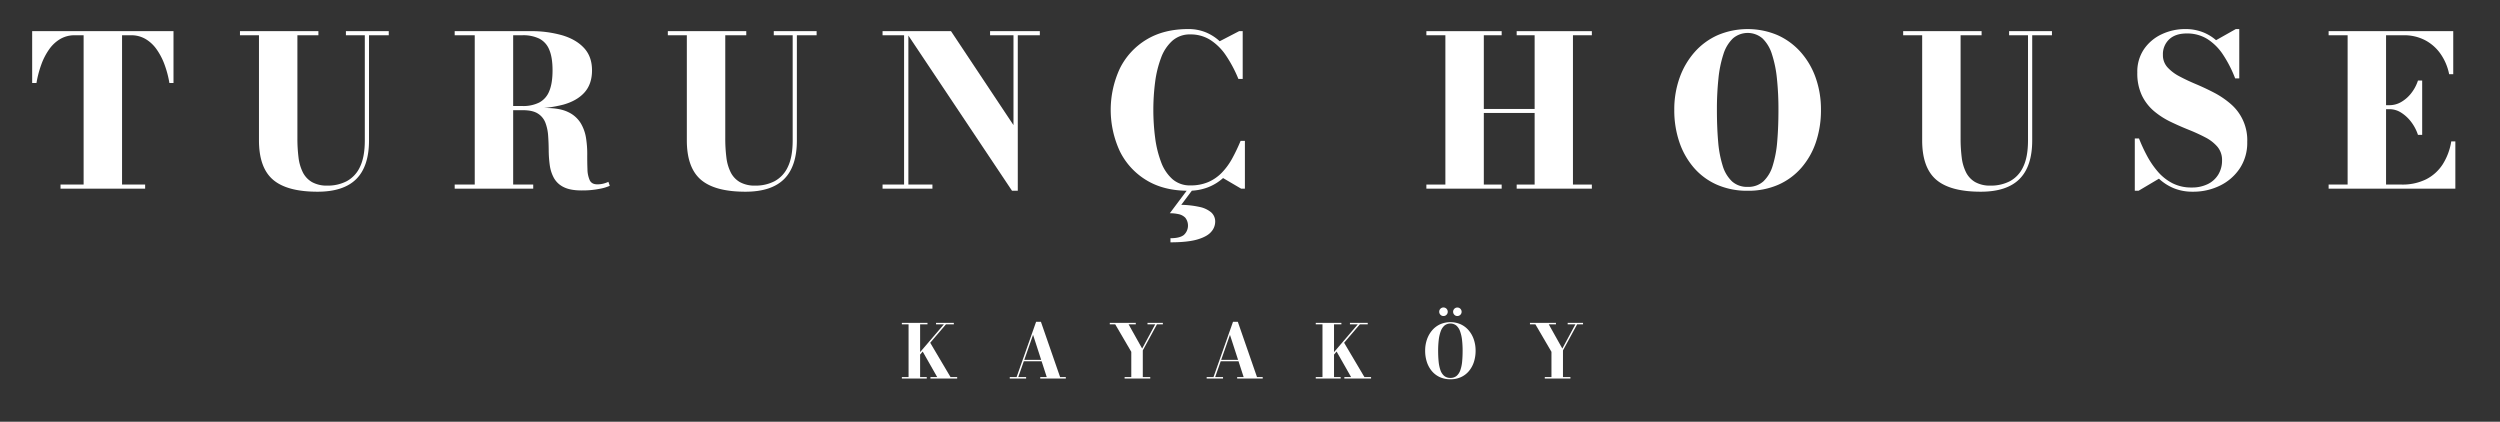
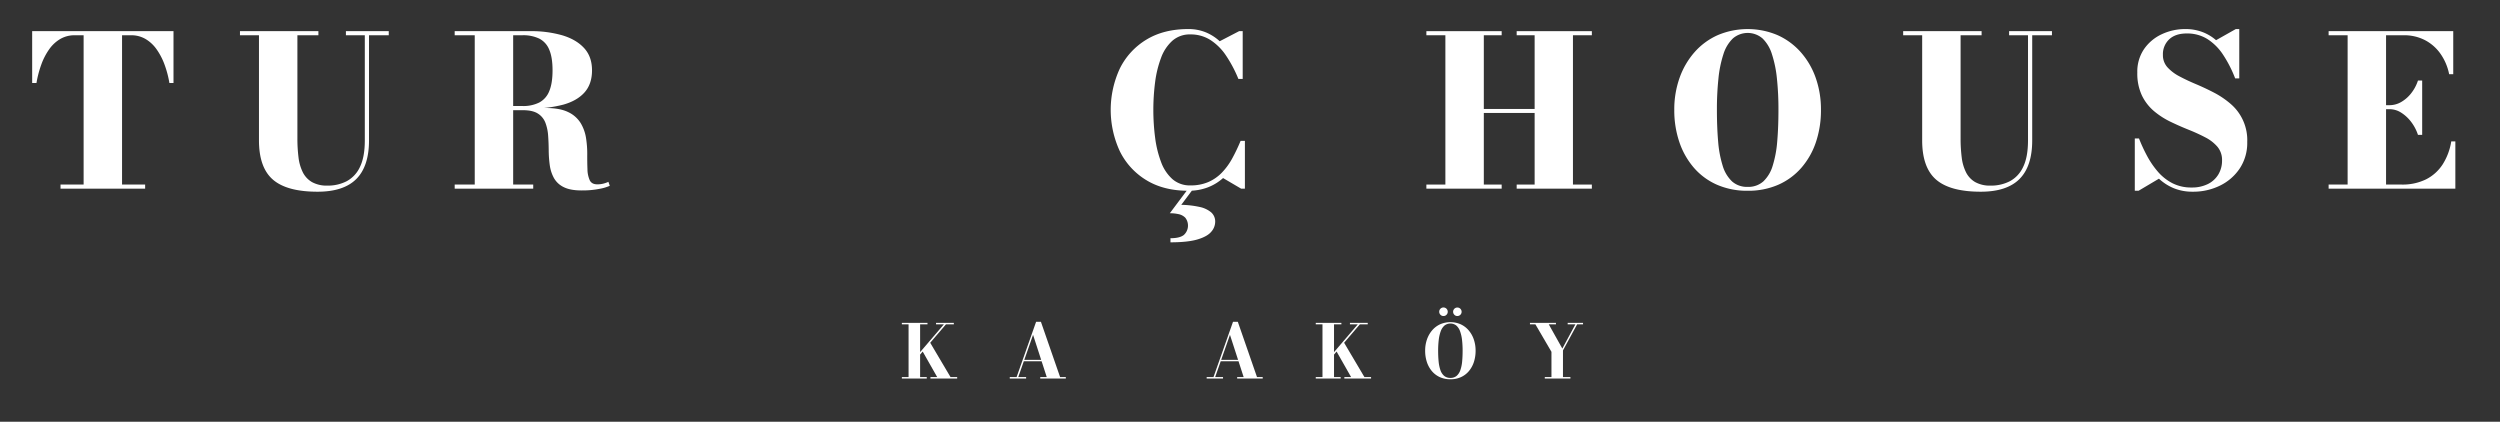
<svg xmlns="http://www.w3.org/2000/svg" width="1559" height="263" viewBox="0 0 1559 263">
  <rect x="0" y="0" width="1559" height="263" fill="#333333" stroke="none" />
  <defs>
    <clipPath id="clip-th_logo_type_1">
      <rect width="1559" height="263" />
    </clipPath>
  </defs>
  <g id="th_logo_type_1" data-name="th_logo_type – 1" clip-path="url(#clip-th_logo_type_1)">
    <g id="Group_1" data-name="Group 1" transform="translate(20.066 18.121)">
      <path id="Path_3" data-name="Path 3" d="M587.418,293.081v-2.553h14.4V197.418h-5.565a17.52,17.52,0,0,0-8.938,2.292,22.236,22.236,0,0,0-6.908,6.384,39.71,39.71,0,0,0-4.943,9.495,64.108,64.108,0,0,0-3.045,11.622h-2.685V194.865h88.132v32.346h-2.553a62.554,62.554,0,0,0-3.078-11.622,40.614,40.614,0,0,0-4.976-9.495,22.255,22.255,0,0,0-6.907-6.384,17.528,17.528,0,0,0-8.938-2.292h-5.631v93.109h14.4v2.553Z" transform="translate(-569.739 -193.555)" fill="#fff" />
      <path id="Path_4" data-name="Path 4" d="M827.765,194.865v2.553h-12.31v65.543q0,16.173-7.923,24.1t-24.16,7.923q-19.12,0-27.828-7.53t-8.708-24.488V197.418H734.983v-2.553h48.912v2.553H770.8v64.233a94.6,94.6,0,0,0,.687,11.884,28.429,28.429,0,0,0,2.685,9.331,14.632,14.632,0,0,0,5.729,6.122,18.949,18.949,0,0,0,9.69,2.194,25.436,25.436,0,0,0,11.95-2.751,19.062,19.062,0,0,0,8.283-8.937q3.011-6.188,3.012-16.533V197.418H801.05v-2.553Z" transform="translate(-605.406 -193.555)" fill="#fff" />
      <path id="Path_5" data-name="Path 5" d="M929.376,243.122v-1.571h18.661a22.224,22.224,0,0,0,10.443-2.194,13.651,13.651,0,0,0,6.22-7.071q2.064-4.877,2.063-13,0-8.055-2.063-12.866a13.211,13.211,0,0,0-6.22-6.908,23.116,23.116,0,0,0-10.443-2.1h-42.3v-2.553h47.079a70.178,70.178,0,0,1,20,2.586q8.676,2.588,13.619,7.955t4.945,13.882q0,8.512-4.649,13.75t-13.292,7.66a77.063,77.063,0,0,1-20.625,2.423Zm-23.638,47.405h48.977v2.553H905.738Zm12.507-94.418h23.963v95.6H918.245ZM984.9,294.194q-7.137,0-11.229-2.1a13.89,13.89,0,0,1-6.057-5.664,23.088,23.088,0,0,1-2.585-8.021,69.464,69.464,0,0,1-.656-9.2q-.034-4.747-.361-9.2a27.949,27.949,0,0,0-1.7-8.021,11.652,11.652,0,0,0-4.649-5.7q-3.275-2.127-9.3-2.128H929.376v-1.375h33.065q8.97,0,14.144,2.586a18.2,18.2,0,0,1,7.727,6.842,25.61,25.61,0,0,1,3.339,9.331,63.438,63.438,0,0,1,.752,10.116q-.034,5.044.131,9.3a17.476,17.476,0,0,0,1.408,6.842q1.243,2.589,4.713,2.587a14.939,14.939,0,0,0,3.831-.459,17.689,17.689,0,0,0,3.111-1.113l.85,2.489a27.624,27.624,0,0,1-6.286,1.866,54.271,54.271,0,0,1-11.262,1.015" transform="translate(-642.262 -193.555)" fill="#fff" />
-       <path id="Path_6" data-name="Path 6" d="M1168.024,194.865v2.553h-12.309v65.543q0,16.173-7.923,24.1t-24.16,7.923q-19.12,0-27.828-7.53t-8.708-24.488V197.418h-11.851v-2.553h48.911v2.553h-13.095v64.233a94.6,94.6,0,0,0,.687,11.884,28.428,28.428,0,0,0,2.685,9.331,14.634,14.634,0,0,0,5.729,6.122,18.95,18.95,0,0,0,9.691,2.194,25.432,25.432,0,0,0,11.949-2.751,19.063,19.063,0,0,0,8.283-8.937q3.012-6.188,3.012-16.533V197.418H1141.31v-2.553Z" transform="translate(-678.849 -193.555)" fill="#fff" />
-       <path id="Path_7" data-name="Path 7" d="M1262.106,194.865v95.662H1277.1v2.553H1246v-2.553h13.422V197.418H1246v-2.553Zm81.977,0v2.553h-13.75V294.39h-3.6l-66.46-99.525h28.417l38.959,58.6V197.418h-14.6v-2.553Z" transform="translate(-715.706 -193.555)" fill="#fff" />
      <path id="Path_8" data-name="Path 8" d="M1475.832,294.03q-15.257,0-26.06-6.548a43.5,43.5,0,0,1-16.565-17.941,61.284,61.284,0,0,1,0-51.891,43.563,43.563,0,0,1,16.565-17.908q10.8-6.547,26.06-6.548a28.411,28.411,0,0,1,10.707,1.964,29.149,29.149,0,0,1,8.871,5.631l12.113-6.286h2.227V224.3h-2.685a79.935,79.935,0,0,0-7.759-14.635,33.757,33.757,0,0,0-9.756-9.691,22.827,22.827,0,0,0-12.408-3.438,16.422,16.422,0,0,0-11.229,3.929,26.444,26.444,0,0,0-7.072,10.672,66.666,66.666,0,0,0-3.7,15.126,135.488,135.488,0,0,0,0,34.67,66.654,66.654,0,0,0,3.7,15.158,26.433,26.433,0,0,0,7.072,10.672,16.422,16.422,0,0,0,11.229,3.93,27.553,27.553,0,0,0,11.23-2.128,26.532,26.532,0,0,0,8.446-5.893,41.077,41.077,0,0,0,6.417-8.84,112.294,112.294,0,0,0,5.205-10.9h2.684V292.72h-2.357l-11.261-6.614a30.4,30.4,0,0,1-9.56,5.828,33.446,33.446,0,0,1-12.114,2.1m-11.131,32.15v-2.554q5.826,0,8.381-2.062a7.938,7.938,0,0,0,.884-10.705,8.221,8.221,0,0,0-4.255-2.259,25.589,25.589,0,0,0-5.4-.557l11.459-15.322h3.209l-7.53,10.083a57.694,57.694,0,0,1,11.393,1.31,16.323,16.323,0,0,1,7.234,3.372,7.578,7.578,0,0,1,2.521,5.927,9.514,9.514,0,0,1-2.488,6.219q-2.489,2.948-8.545,4.747t-16.86,1.8" transform="translate(-754.87 -193.195)" fill="#fff" />
      <path id="Path_9" data-name="Path 9" d="M1781.665,194.865v2.553h-11.787v93.109h11.787v2.553h-46.882v-2.553h11.2V245.871h-31.69v44.656h11.13v2.553h-46.947v-2.553h11.852V197.418h-11.852v-2.553h46.947v2.553h-11.13v45.966h31.69V197.418h-11.2v-2.553Z" transform="translate(-809.053 -193.555)" fill="#fff" />
      <path id="Path_10" data-name="Path 10" d="M1921.383,294.03a46.727,46.727,0,0,1-19.152-3.765,40.558,40.558,0,0,1-14.4-10.607,47.782,47.782,0,0,1-9.068-16.042,61.5,61.5,0,0,1-3.143-20,58.7,58.7,0,0,1,3.307-20,48.823,48.823,0,0,1,9.363-16.042,42.02,42.02,0,0,1,14.47-10.607,47.889,47.889,0,0,1,37.225,0,42.455,42.455,0,0,1,14.469,10.607,48.088,48.088,0,0,1,9.363,16.042,59.243,59.243,0,0,1,3.274,20,62.079,62.079,0,0,1-3.11,20,47.118,47.118,0,0,1-9.068,16.042,40.966,40.966,0,0,1-14.4,10.607,46.508,46.508,0,0,1-19.12,3.765m0-2.422a13.957,13.957,0,0,0,9.789-3.438,22.248,22.248,0,0,0,5.828-9.822,69,69,0,0,0,2.815-15.191q.752-8.806.753-19.545a183.75,183.75,0,0,0-.949-19.545,71.782,71.782,0,0,0-3.111-15.191,23.339,23.339,0,0,0-5.859-9.822,14.16,14.16,0,0,0-18.5,0,23.159,23.159,0,0,0-5.894,9.822,71.755,71.755,0,0,0-3.11,15.191,183.5,183.5,0,0,0-.949,19.545q0,10.739.753,19.545a68.8,68.8,0,0,0,2.814,15.191,22.231,22.231,0,0,0,5.829,9.822,13.95,13.95,0,0,0,9.788,3.438" transform="translate(-851.605 -193.195)" fill="#fff" />
      <path id="Path_11" data-name="Path 11" d="M2150.424,194.865v2.553h-12.309v65.543q0,16.173-7.923,24.1t-24.16,7.923q-19.121,0-27.828-7.53t-8.708-24.488V197.418h-11.851v-2.553h48.912v2.553h-13.1v64.233a94.782,94.782,0,0,0,.687,11.884,28.44,28.44,0,0,0,2.685,9.331,14.624,14.624,0,0,0,5.73,6.122,18.95,18.95,0,0,0,9.689,2.194,25.444,25.444,0,0,0,11.951-2.751,19.071,19.071,0,0,0,8.283-8.937q3.01-6.188,3.011-16.533V197.418H2123.71v-2.553Z" transform="translate(-890.895 -193.555)" fill="#fff" />
      <path id="Path_12" data-name="Path 12" d="M2278.052,294.619a30.552,30.552,0,0,1-11.95-2.194,30.933,30.933,0,0,1-9.2-5.925l-12.7,7.529h-2.357V261.422h2.62a100.342,100.342,0,0,0,4.977,10.771,54.064,54.064,0,0,0,6.742,9.887,30.607,30.607,0,0,0,9.038,7.2A25.526,25.526,0,0,0,2277.267,292a22.168,22.168,0,0,0,10.147-2.161,15.694,15.694,0,0,0,6.548-5.991,16.694,16.694,0,0,0,2.292-8.741,12.725,12.725,0,0,0-2.88-8.512,24.886,24.886,0,0,0-7.562-5.86,112.005,112.005,0,0,0-10.314-4.715q-5.629-2.258-11.292-4.976a48.918,48.918,0,0,1-10.348-6.646,29.767,29.767,0,0,1-7.562-9.756,32.171,32.171,0,0,1-2.881-14.34,24.915,24.915,0,0,1,4.256-14.7,27.439,27.439,0,0,1,11.1-9.232,34.343,34.343,0,0,1,14.635-3.176,29.858,29.858,0,0,1,10.377,1.768,27.967,27.967,0,0,1,8.74,5.172l12.312-6.941h2.161v30.774h-2.555a76.6,76.6,0,0,0-7.5-14.7,33.1,33.1,0,0,0-9.79-9.822,23.711,23.711,0,0,0-12.9-3.5q-7.072,0-10.968,3.667a12.681,12.681,0,0,0-3.9,9.691,11.2,11.2,0,0,0,2.851,7.759,26.967,26.967,0,0,0,7.528,5.663q4.682,2.49,10.281,4.846t11.2,5.27a53.8,53.8,0,0,1,10.28,6.941,29.707,29.707,0,0,1,10.443,23.867,28.841,28.841,0,0,1-4.648,16.434,31.18,31.18,0,0,1-12.342,10.739,37.719,37.719,0,0,1-16.926,3.8" transform="translate(-930.653 -193.195)" fill="#fff" />
      <path id="Path_13" data-name="Path 13" d="M2395.983,293.081v-2.553h11.852V197.418h-11.852v-2.553H2473.7v26.846h-2.554a33.67,33.67,0,0,0-5.239-12.506,27.194,27.194,0,0,0-9.656-8.643,28.17,28.17,0,0,0-13.522-3.144H2431.8v93.109h9.625a33.3,33.3,0,0,0,15.355-3.275,26.608,26.608,0,0,0,10.312-9.3,37.734,37.734,0,0,0,5.37-14.339h2.554v29.465Zm55.721-33.524a27.327,27.327,0,0,0-4.19-8.021,23.529,23.529,0,0,0-6.253-5.827,13.457,13.457,0,0,0-7.235-2.194h-5.7v-2.487h5.7a14.423,14.423,0,0,0,7.235-2,21.507,21.507,0,0,0,6.253-5.5,25.58,25.58,0,0,0,4.19-7.89h2.62v33.917Z" transform="translate(-963.923 -193.555)" fill="#fff" />
      <path id="Path_14" data-name="Path 14" d="M1261.35,461.562v-.9h4.187v-32.9h-4.187v-.9h15.984v.9h-4.6v32.9h4.14v.9Zm5.9-10.04,20.31-23.757h-4.9v-.9h11.1v.9h-4.9l-20.311,23.757Zm11.936,10.04v-.9h4.21l-9.438-16.61,4.766-5.321,12.978,21.93h4.14v.9Z" transform="translate(-719.019 -243.631)" fill="#fff" />
      <path id="Path_15" data-name="Path 15" d="M1366.594,426.008l11.96,34.468h3.563v.9h-15.938v-.9h4.048l-8.536-26.349-9.23,26.349h4.9v.9h-10.2v-.9h4.256l12.168-34.468Zm-11.034,23.711h14.227v.9h-14.227Z" transform="translate(-737.542 -243.446)" fill="#fff" />
-       <path id="Path_16" data-name="Path 16" d="M1435.948,461.562v-.9h4.165V444.907L1430.1,427.765h-3.4v-.9h16.217v.9h-4.487l8.466,15.106,8.143-15.106h-4.812v-.9h9.577v.9h-3.678l-8.837,16.263V460.66h4.649v.9Z" transform="translate(-754.708 -243.631)" fill="#fff" />
      <path id="Path_17" data-name="Path 17" d="M1523.181,426.008l11.96,34.468h3.562v.9h-15.937v-.9h4.048l-8.536-26.349-9.229,26.349h4.9v.9h-10.2v-.9h4.256l12.167-34.468Zm-11.034,23.711h14.228v.9h-14.228Z" transform="translate(-771.34 -243.446)" fill="#fff" />
      <path id="Path_18" data-name="Path 18" d="M1590.509,461.562v-.9h4.187v-32.9h-4.187v-.9h15.984v.9h-4.6v32.9h4.141v.9Zm5.9-10.04,20.31-23.757h-4.9v-.9h11.1v.9h-4.9l-20.31,23.757Zm11.937,10.04v-.9h4.209l-9.437-16.61,4.765-5.321,12.978,21.93H1625v.9Z" transform="translate(-790.067 -243.631)" fill="#fff" />
      <path id="Path_19" data-name="Path 19" d="M1693.258,459.376a15.653,15.653,0,0,1-6.617-1.342,14.138,14.138,0,0,1-4.961-3.771,16.847,16.847,0,0,1-3.111-5.667,22.385,22.385,0,0,1-1.064-7.032,21.164,21.164,0,0,1,1.132-7.032,17.516,17.516,0,0,1,3.215-5.667,14.547,14.547,0,0,1,4.975-3.771,16.027,16.027,0,0,1,12.838,0,14.519,14.519,0,0,1,4.973,3.771,17.3,17.3,0,0,1,3.2,5.667,21.353,21.353,0,0,1,1.123,7.032,22.37,22.37,0,0,1-1.065,7.032,16.936,16.936,0,0,1-3.1,5.667,14.009,14.009,0,0,1-4.95,3.771,15.589,15.589,0,0,1-6.592,1.342m0-.856a5.765,5.765,0,0,0,3.9-1.284,8.286,8.286,0,0,0,2.314-3.6,22.454,22.454,0,0,0,1.109-5.4q.289-3.089.29-6.674a57.963,57.963,0,0,0-.359-6.674,23.384,23.384,0,0,0-1.213-5.4,8.59,8.59,0,0,0-2.337-3.6,6.007,6.007,0,0,0-7.425,0,8.57,8.57,0,0,0-2.335,3.6,23.684,23.684,0,0,0-1.228,5.4,56.375,56.375,0,0,0-.369,6.674q0,3.586.3,6.674a23.111,23.111,0,0,0,1.108,5.4,8.085,8.085,0,0,0,2.325,3.6,5.859,5.859,0,0,0,3.922,1.284m-4.325-38.585a2.548,2.548,0,0,1-1.887-.786,2.683,2.683,0,0,1,0-3.771,2.66,2.66,0,0,1,4.545,1.874,2.6,2.6,0,0,1-.774,1.9,2.544,2.544,0,0,1-1.884.786m8.65,0a2.556,2.556,0,0,1-1.874-.786,2.654,2.654,0,1,1,1.874.786" transform="translate(-808.844 -240.982)" fill="#fff" />
      <path id="Path_20" data-name="Path 20" d="M1770.094,461.562v-.9h4.164V444.907l-10.017-17.142h-3.4v-.9h16.217v.9h-4.488l8.466,15.106,8.143-15.106h-4.812v-.9h9.577v.9h-3.677l-8.836,16.263V460.66h4.649v.9Z" transform="translate(-826.831 -243.631)" fill="#fff" />
    </g>
  </g>
</svg>